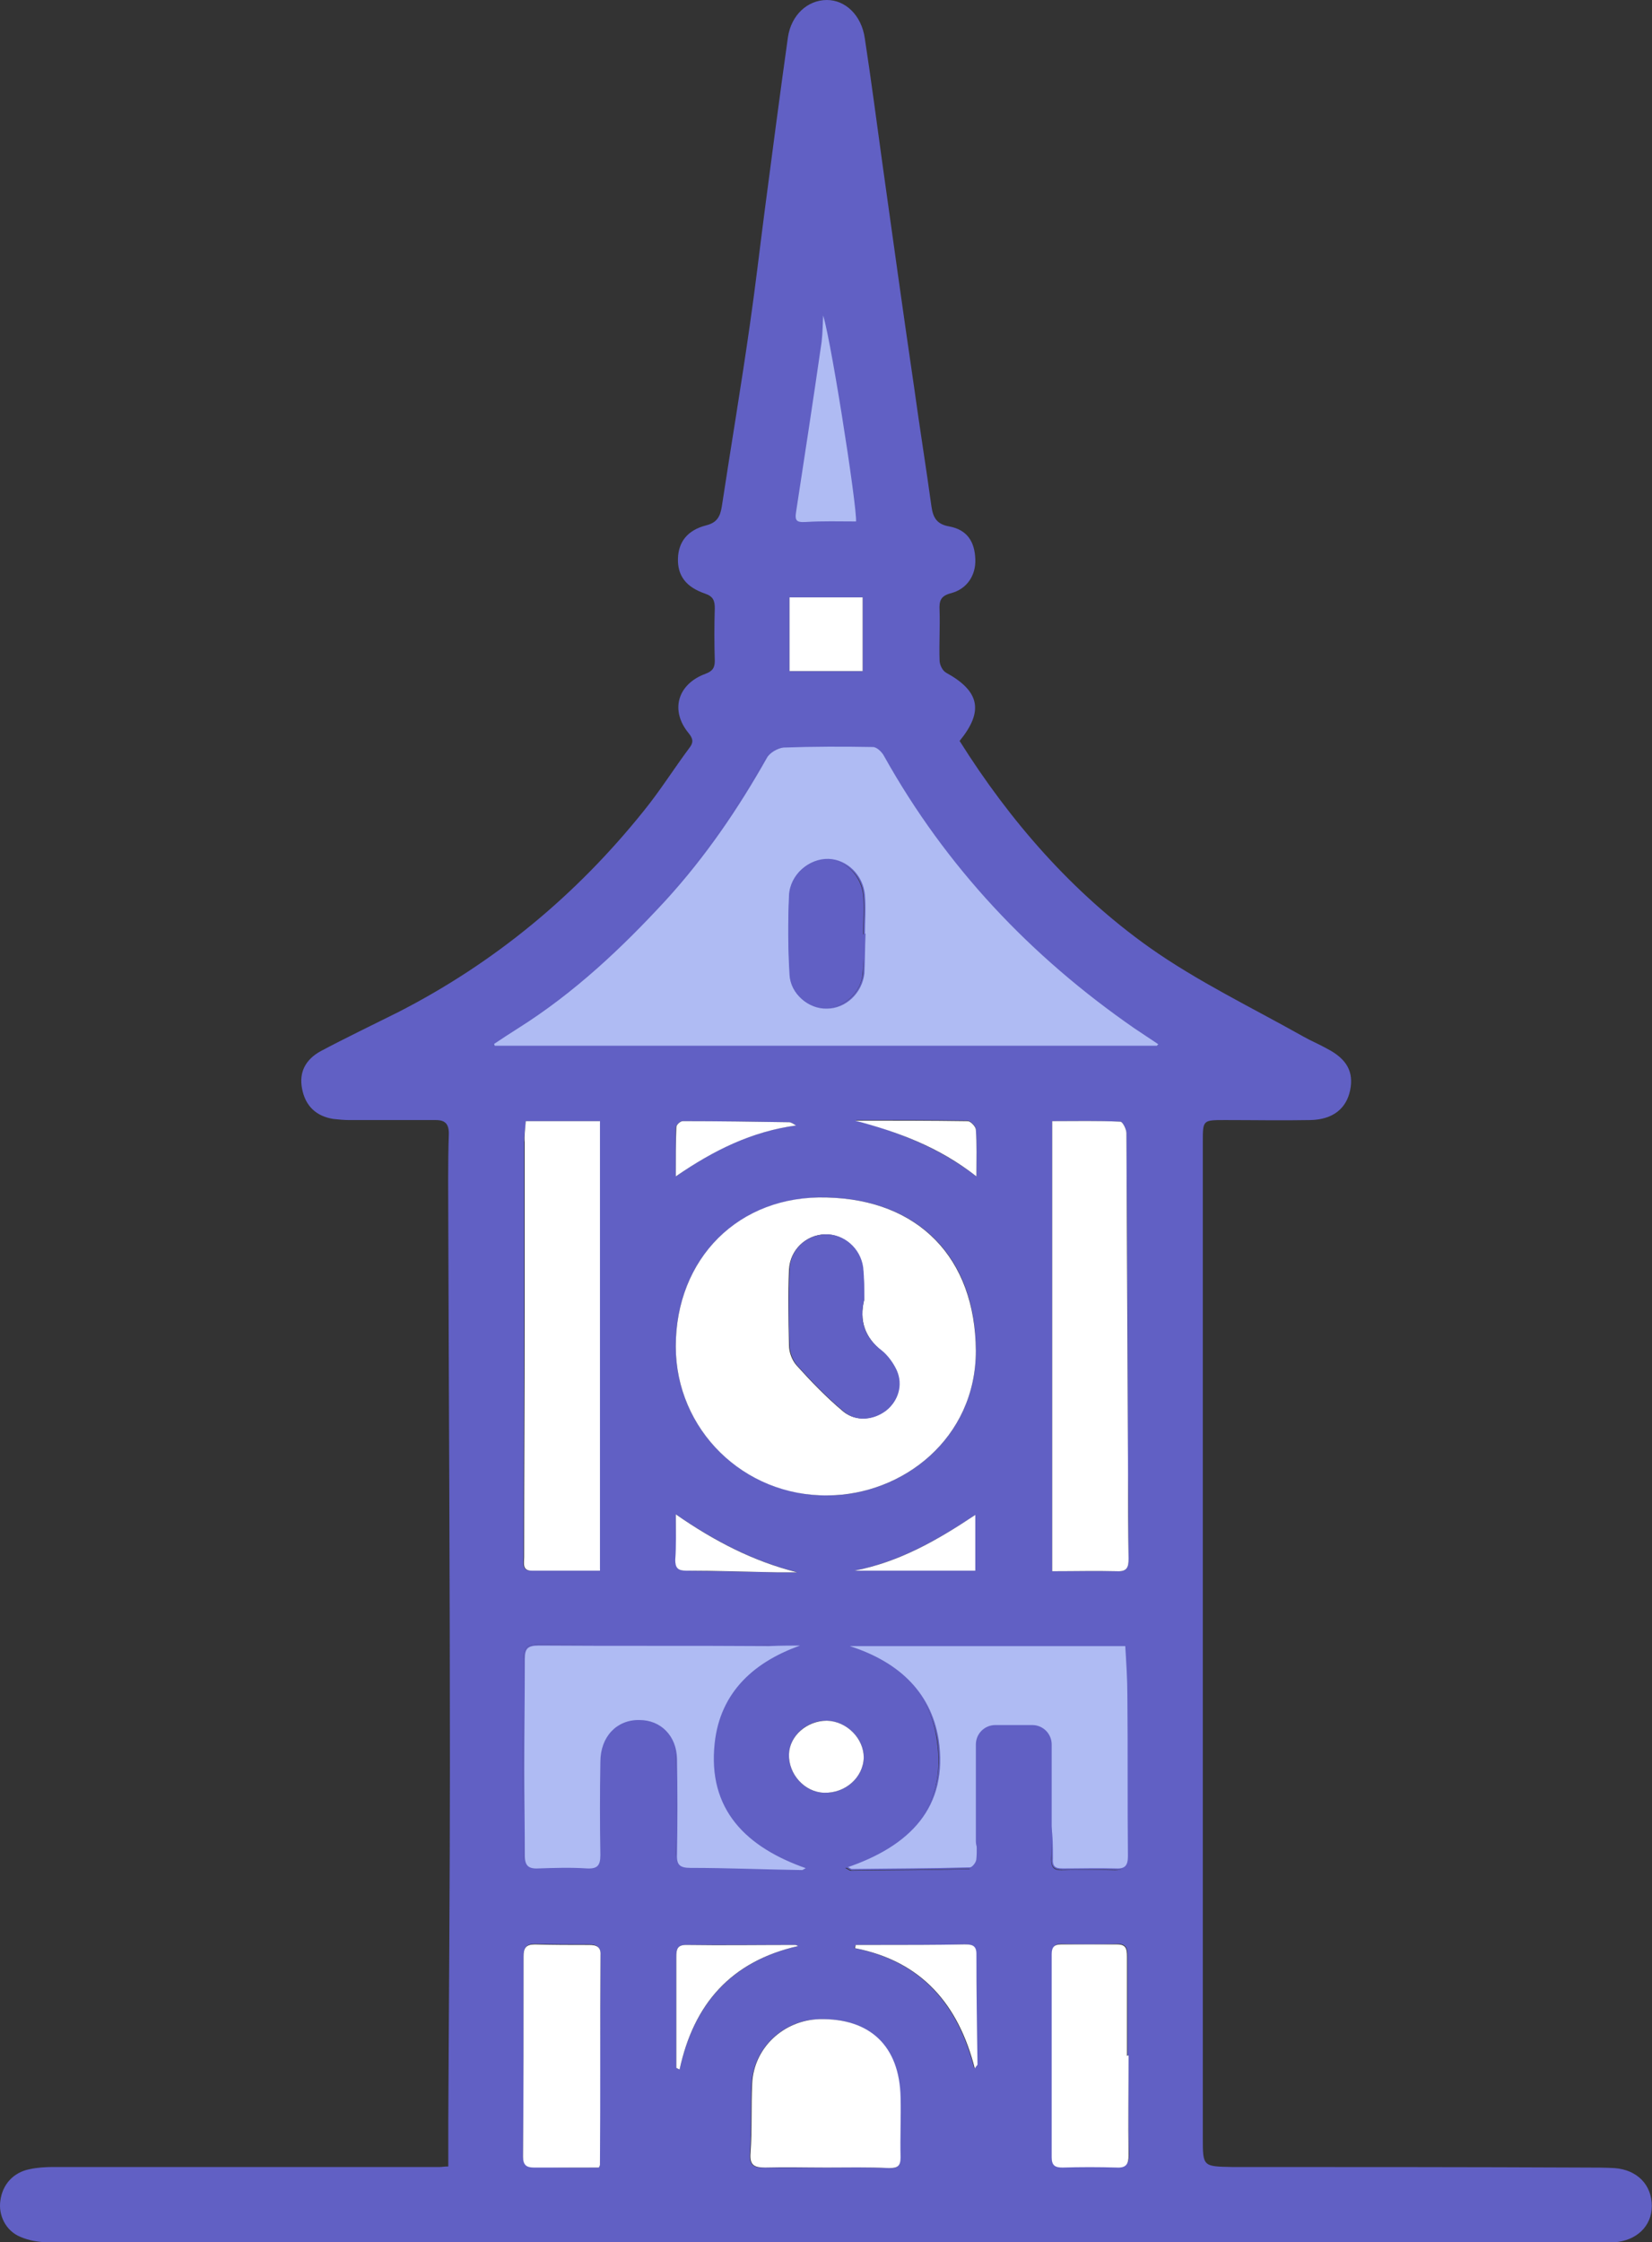
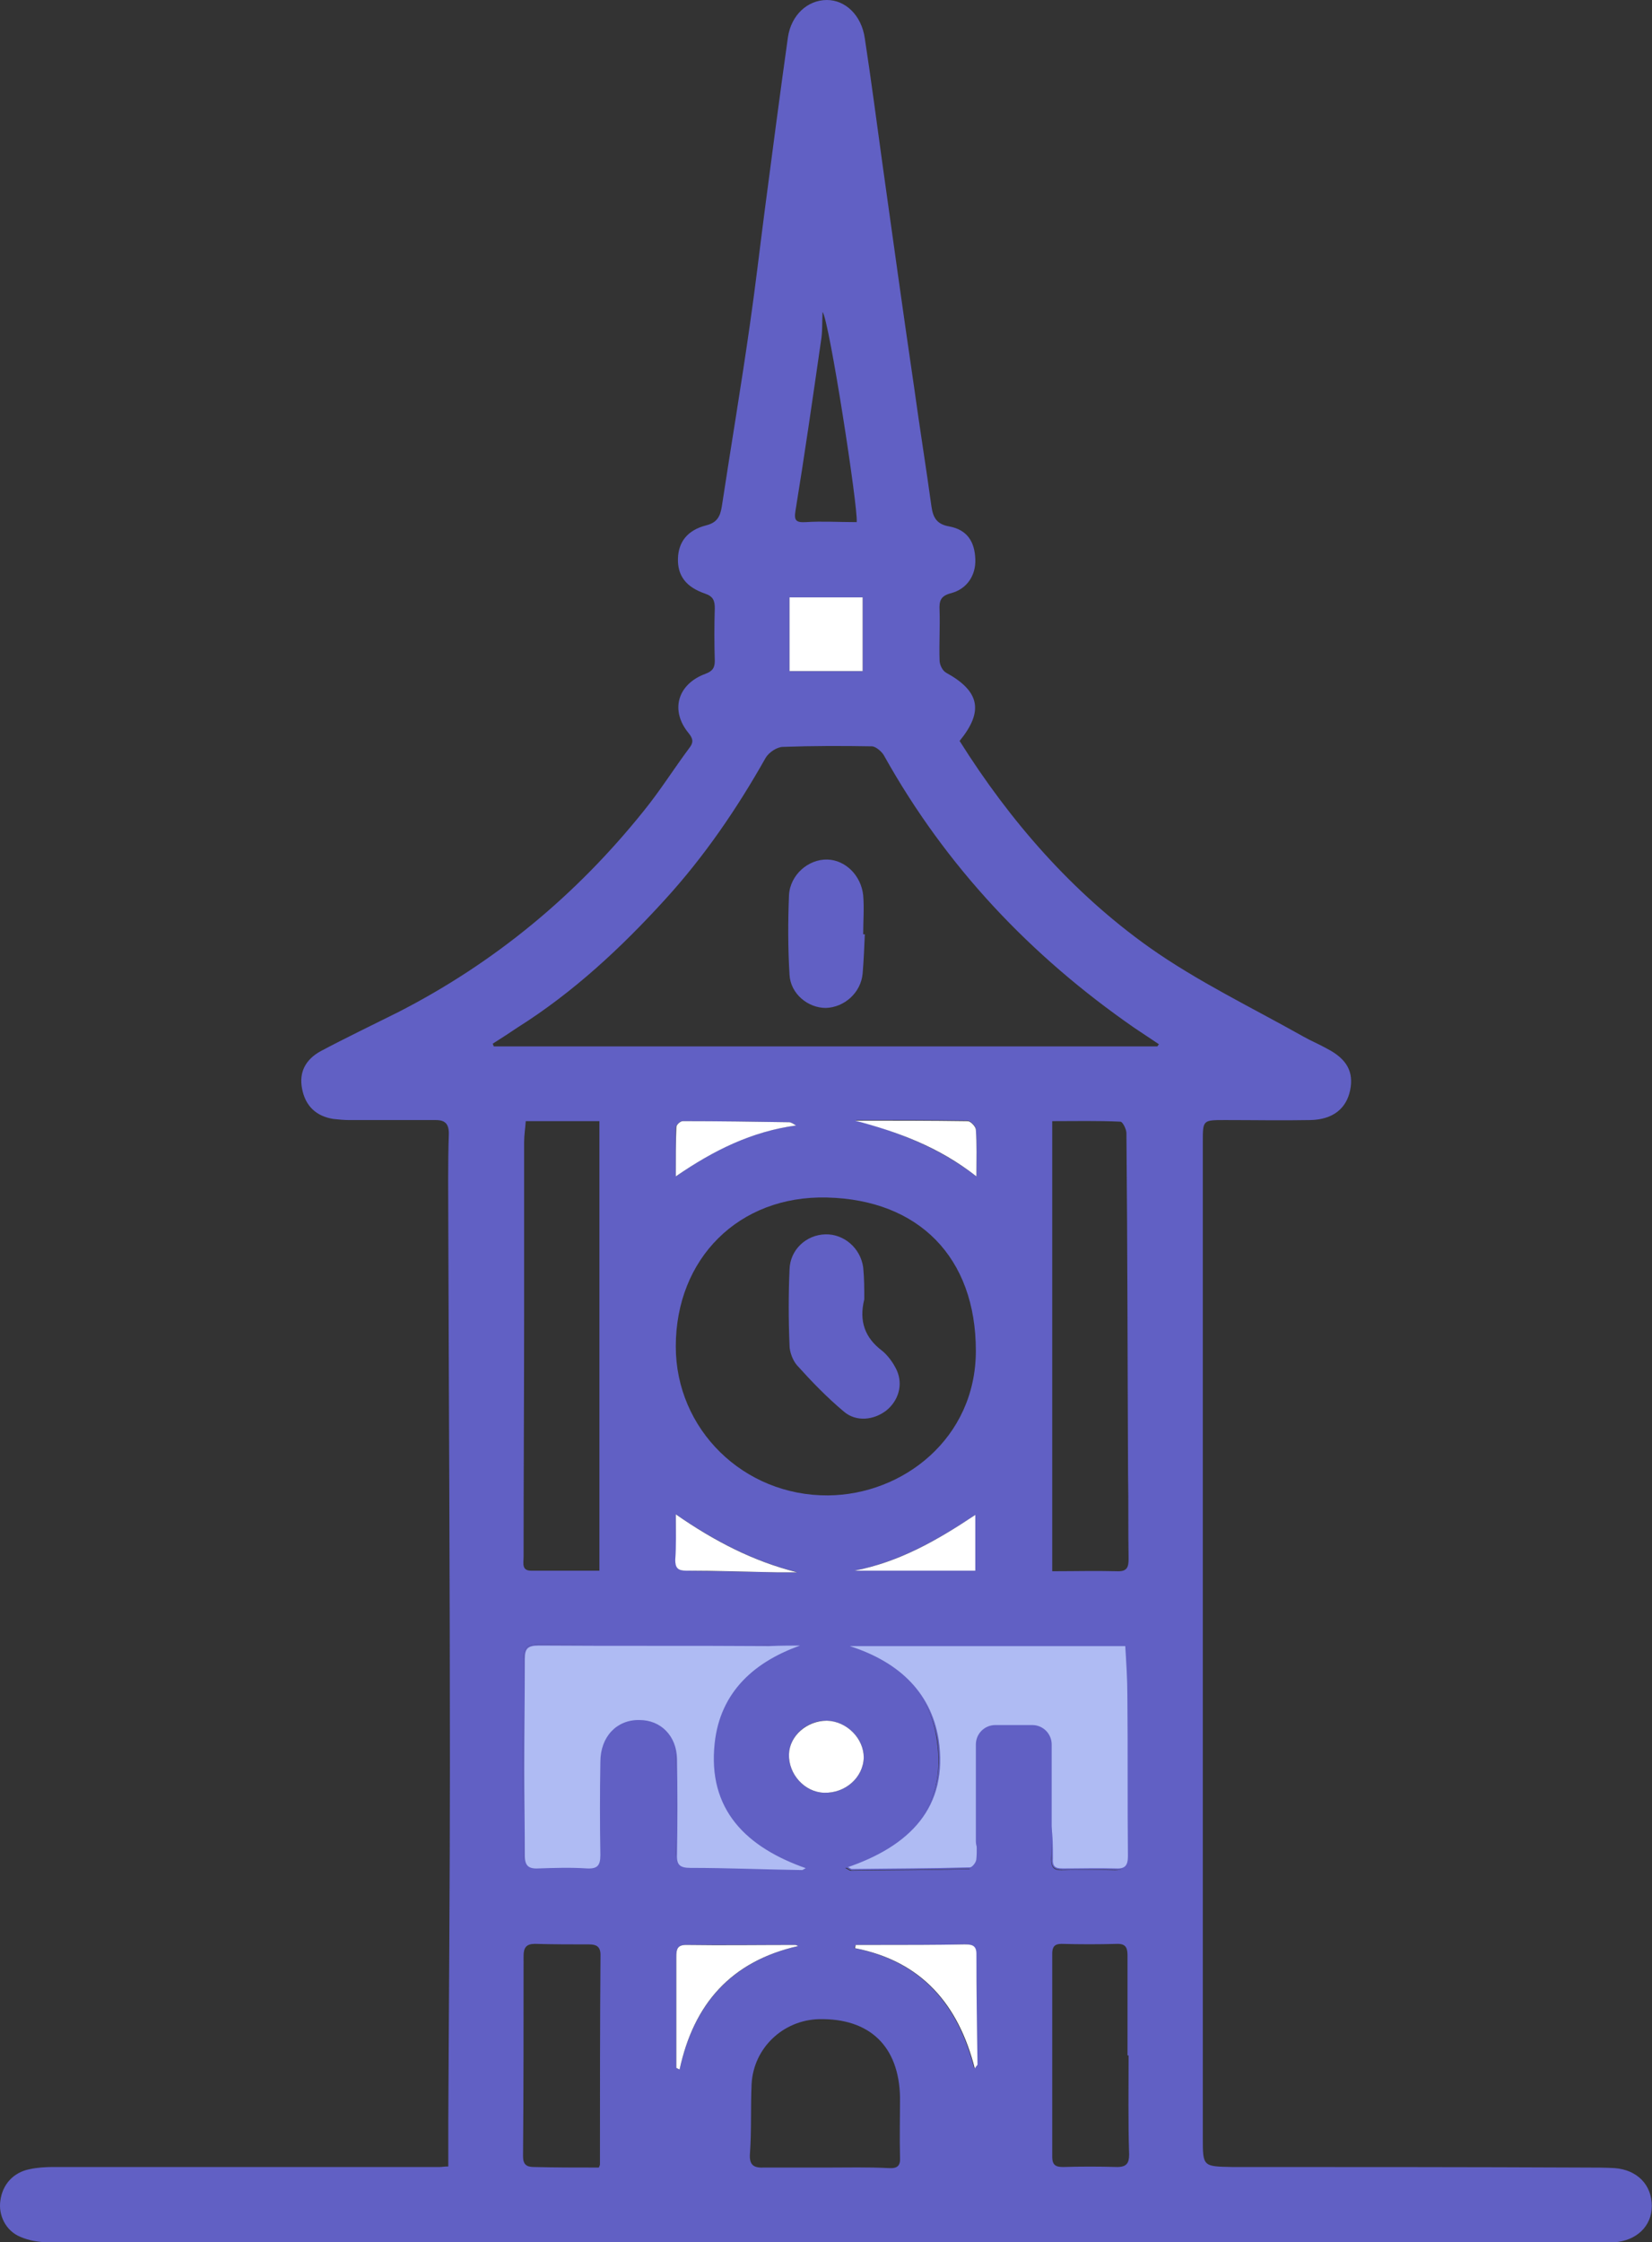
<svg xmlns="http://www.w3.org/2000/svg" width="305" height="414" viewBox="0 0 305 414" fill="none">
  <rect x="0" y="0" width="305" height="414" fill="#333333" stroke="none" />
  <path d="M177.167 136.8c9.3 14.8 20.8 28 35 38.1 8.9 6.3 18.9 11.1 28.5 16.5 1.4.8 2.9 1.4 4.3 2.2 3.7 1.9 5 4.3 4.3 7.7-.7 3.4-3.2 5.4-7.3 5.5-5.3.1-10.5 0-15.8 0-4.1 0-4.1 0-4.1 4v183.9c0 5.3 0 5.3 5.4 5.4 21.8 0 43.5 0 65.3.1 1.8 0 3.6 0 5.3.1 4.2.3 6.9 3.1 6.9 7 0 3.7-2.8 6.4-6.9 6.7H8.967c-1.7 0-3.6-.3-5.2-1-2.7-1.1-4.1-4-3.7-6.7.4-3 2.4-5.2 5.4-5.8 1.4-.3 2.9-.4 4.3-.4h71.4c.5 0 .9-.1 1.6-.1v-8.3c.1-21.9.3-43.9.3-65.8 0-33.1-.2-66.3-.3-99.4 0-5.7-.1-11.4.1-17.2 0-1.8-.7-2.5-2.4-2.5h-16c-1 0-1.9-.1-2.9-.2-3.2-.5-5.2-2.4-5.8-5.6-.6-3.1.7-5.4 3.4-6.9 4.7-2.5 9.5-4.8 14.3-7.2 17.8-9.1 32.9-21.6 45.4-37.2 3-3.7 5.5-7.7 8.4-11.6.8-1 .7-1.7-.1-2.7-3.5-4.2-2.1-9.1 3.1-11 1.3-.5 1.7-1.1 1.7-2.4-.1-3.2-.1-6.5 0-9.7 0-1.4-.3-2.2-1.8-2.7-3.5-1.2-5.1-3.3-5-6.5.1-3 1.7-5.2 5.2-6.1 2-.5 2.6-1.6 2.9-3.5 1.7-11.2 3.6-22.4 5.2-33.7 1-6.9 1.8-13.9 2.7-20.8 1.4-10.7 2.8-21.4 4.3-32.1.6-4.1 3.6-6.9 7.2-6.9 3.4 0 6.4 2.8 7 7.1 1.2 7.8 2.2 15.6 3.3 23.5 1.9 13.6 3.8 27.3 5.8 40.9 1 7.3 2.2 14.7 3.2 22 .3 2.1 1 3.3 3.3 3.7 3.2.6 4.7 2.7 4.8 6.1.1 2.9-1.5 5.4-4.4 6.2-2 .5-2.3 1.4-2.2 3.2.1 3.1-.1 6.1 0 9.2 0 .8.5 1.9 1.2 2.3 6.2 3.4 7 7.1 2.5 12.6zm36.5 56.4c.1-.1.2-.3.3-.4l-4.5-3c-19.2-13.3-34.8-29.8-46.2-50.2-.4-.8-1.5-1.7-2.2-1.8-5.5-.1-11-.1-16.5.1-1.1 0-2.6 1-3.2 2-5.3 9.4-11.3 18.2-18.6 26.2-8.1 8.9-16.9 17.1-27.2 23.6-1.5 1-3 2-4.6 3 .1.2.1.3.2.5h122.5zm-88.9 55.4c0 15.3 12.5 27.6 28.1 27.5 13.8-.1 27.3-10.5 27.3-26.7 0-17.3-10.6-27.9-27.5-28.3-16.3-.4-27.9 11.3-27.9 27.5zm31.3 55.2c9.5 2.8 15.6 8.4 16.9 17.5 1.9 12.6-5.4 19.7-16.9 23.6.6.3.8.5 1 .5 7.3-.1 14.6-.1 21.8-.3.5 0 1.2-1 1.3-1.5.2-1.7 0-3.4.1-5.1.2-3.6 3-6.6 6.3-6.9 3.6-.3 6.4 1.7 7.2 5.7.4 1.9.4 4 .3 6 0 1.5.5 2 1.9 2 3.3-.1 6.6-.1 9.9 0 1.8 0 2.3-.7 2.3-2.4-.1-9.8-.1-19.7-.1-29.5 0-3.1-.3-6.2-.4-9.4-17-.2-34-.2-51.6-.2zm-7.6-.1h-6.6c-14.2 0-28.3 0-42.5-.1-2 0-2.7.6-2.7 2.6 0 6.8-.1 13.6-.1 20.3 0 5.3.1 10.6.1 16 0 1.9.7 2.6 2.6 2.5 3-.1 6-.2 9 0 2 .1 2.7-.5 2.6-2.6-.1-5.7-.1-11.5 0-17.2 0-4.5 3-7.6 7.1-7.6 3.9.1 6.7 2.9 6.8 7 .1 5.9.1 11.8 0 17.7 0 2 .6 2.6 2.6 2.6 6.9 0 13.7.2 20.6.4.2 0 .4-.2 1-.5-11.2-3.9-18.3-10.8-17-23 1.1-9.4 7.4-15 16.5-18.1zm-51.4-96.7c-.1 1.4-.3 2.6-.3 3.9v31.4c0 15.1-.1 30.1-.1 45.2 0 1.1-.4 2.5 1.4 2.5h12.6v-83h-13.6zm97.2 83.1c4.2 0 8-.1 11.9 0 1.9.1 2.2-.7 2.2-2.3-.1-5.2 0-10.3-.1-15.5-.1-21-.1-42.1-.3-63.1 0-.7-.7-2.1-1.1-2.1-4.2-.2-8.4-.1-12.6-.1v83.1zm-41.6 110.1c3.8 0 7.6-.1 11.4.1 1.6.1 2.2-.4 2.1-2-.1-3.7 0-7.4 0-11.1-.2-9.4-5.6-14.6-15-14.4-6.6.2-12 5.3-12.4 11.9-.2 4.3 0 8.6-.3 12.8-.2 2.3.7 2.8 2.7 2.7h11.5zm-42.1 0c.1-.3.2-.4.2-.6 0-12.9 0-25.8.1-38.7 0-1.6-.9-1.9-2.1-1.9-3.3 0-6.6 0-10-.1-1.6 0-2.1.7-2.1 2.2 0 12.3 0 24.7-.1 37 0 1.5.6 2 2 2 4 .1 7.9.1 12 .1zm97.8-20.7h-.2v-18.4c0-1.3-.2-2.2-1.8-2.2-3.5.1-7 .1-10.4 0-1.3 0-1.7.6-1.7 1.8v37.5c0 1.5.6 1.9 2 1.9 3.3-.1 6.6-.1 10 0 1.7 0 2.2-.7 2.2-2.3-.2-6-.1-12.1-.1-18.3zm-50.2-283.1c.3-2.5-5.1-37.4-6.3-38.8-.1 2 0 3.7-.3 5.4-1.5 10.4-3 20.9-4.7 31.3-.3 1.8.1 2.2 1.9 2.1 3-.2 6.1 0 9.4 0zm1.1 13.9h-13.5v13.6h13.5v-13.6zm-11.9 249c-.2-.1-.4-.2-.6-.2h-20.1c-1.6 0-1.8.8-1.8 2.1v20.6l.6.3c2.6-12.1 9.6-20 21.9-22.8zm10.6-.2c-.1.2-.2.4-.2.6 12.3 2.4 19.1 10.4 22.1 22.2.3-.5.5-.6.5-.7 0-6.8-.1-13.7-.2-20.5 0-1.7-1-1.7-2.3-1.7-5.3.1-10.7.1-16 .1h-3.9zm-5.3-41.4c-3.7-.1-6.9 2.8-7 6.2-.1 3.7 2.9 7 6.5 7.1 3.9.1 7.2-2.8 7.3-6.5 0-3.5-3.1-6.7-6.8-6.8zm5.1-27.7h22.3v-10.3c-7.2 4.8-14.2 8.7-22.3 10.3zm-33-10.4c0 3.1.1 5.8 0 8.4-.1 1.5.5 2 2 2 5.6.1 11.2.2 16.7.3h3.8c-8.1-2-15.2-5.7-22.5-10.7zm0-62.4c7-4.9 14-8.3 22.1-9.4-.4-.4-.9-.6-1.3-.6-6.5-.1-13.1-.2-19.6-.2-.4 0-1.1.7-1.2 1.1v9.1zm55.5 0c0-3.4.1-6-.1-8.7 0-.6-1-1.5-1.5-1.6-6.9-.1-13.9-.1-20.8-.1 7.9 2.2 15.4 5 22.4 10.4z" fill="#6160C4" />
-   <path d="M213.666 193.2h-122.4c-.1-.2-.1-.3-.2-.5 1.5-1 3-2 4.6-3 10.3-6.5 19-14.7 27.2-23.6 7.3-8 13.3-16.8 18.6-26.2.5-1 2.1-1.9 3.2-2 5.5-.2 11-.2 16.5-.1.8 0 1.8 1 2.2 1.8 11.4 20.4 27 36.9 46.2 50.2l4.5 3c-.1.1-.3.2-.4.4zm-54-20.7h-.1c0-2.4.2-4.8 0-7.2-.3-3.7-3.3-6.5-6.6-6.6-3.5-.1-6.9 2.8-7.1 6.6-.3 4.9-.2 9.8.1 14.7.2 3.5 3.4 6.2 6.7 6.1 3.4 0 6.4-2.8 6.8-6.4.1-2.3.1-4.7.2-7.2z" fill="#AFBBF3" stroke="#6160C4" stroke-width=".25" stroke-miterlimit="10" />
-   <path d="M124.766 248.6c0-16.2 11.6-28 27.9-27.5 16.9.4 27.4 11.1 27.5 28.3 0 16.2-13.5 26.6-27.3 26.7-15.6.2-28.1-12.2-28.1-27.5zm34.8-8.7c-.1-1.9 0-3.9-.3-5.9-.5-3.6-3.6-6.2-7-6.1-3.4.1-6.4 2.8-6.6 6.5-.2 4.7-.1 9.3 0 14 0 1.3.6 2.8 1.4 3.7 2.7 3 5.5 5.9 8.6 8.5 2.3 1.9 5.5 1.6 7.9-.2 2.2-1.7 3.1-4.7 1.9-7.4-.6-1.3-1.6-2.7-2.7-3.6-3-2.4-4.2-5.5-3.2-9.5z" fill="#fff" />
  <path d="M156.066 303.8h51.8c.2 3.2.4 6.3.4 9.4.1 9.8 0 19.7.1 29.5 0 1.7-.5 2.5-2.3 2.4-3.3-.1-6.6 0-9.9 0-1.5 0-2-.5-1.9-2 0-2 0-4.1-.3-6-.8-3.9-3.6-6-7.2-5.7-3.3.3-6.1 3.3-6.3 6.9-.1 1.7.1 3.4-.1 5.1-.1.6-.8 1.5-1.3 1.5-7.3.2-14.5.2-21.8.3-.2 0-.4-.2-1-.5 11.5-3.9 18.8-11 16.9-23.6-1.5-8.9-7.7-14.5-17.1-17.3zm-7.598-.1c-9 3-15.4 8.7-16.4 18.2-1.3 12.1 5.7 19.1 17 23-.6.3-.8.5-1 .5-6.9-.1-13.7-.4-20.6-.4-2 0-2.7-.6-2.6-2.6.1-5.9.1-11.8 0-17.7-.1-4.1-2.9-7-6.8-7-4.1-.1-7.1 3-7.1 7.6-.1 5.7-.1 11.5 0 17.2 0 2-.6 2.7-2.6 2.6-3-.2-6-.1-9 0-1.9.1-2.6-.6-2.6-2.5 0-5.3-.1-10.6-.1-16 0-6.8.1-13.6.1-20.3 0-2 .6-2.6 2.7-2.6 14.2.1 28.3 0 42.5.1 2.1-.1 4.3-.1 6.5-.1z" fill="#AFBBF3" stroke="#6160C4" stroke-width=".25" stroke-miterlimit="10" />
-   <path d="M97.068 207h13.7v83h-12.6c-1.8 0-1.4-1.4-1.4-2.5 0-15.1.1-30.1.1-45.2v-31.4c-.1-1.2.1-2.5.2-3.9zm97.198 83.1V207c4.3 0 8.5-.1 12.6.1.4 0 1.1 1.4 1.1 2.1l.3 63.1c0 5.2 0 10.3.1 15.5 0 1.6-.3 2.4-2.2 2.3-3.8-.1-7.7 0-11.9 0zm-41.6 110.1c-3.8 0-7.6-.1-11.4 0-2 0-2.9-.4-2.7-2.7.3-4.3.1-8.5.3-12.8.3-6.6 5.8-11.7 12.4-11.9 9.4-.2 14.8 5 15 14.4.1 3.7-.1 7.4 0 11.1 0 1.6-.5 2-2.1 2-3.9-.2-7.7-.1-11.5-.1zm-42.1 0h-12c-1.4 0-2-.5-2-2 .1-12.3.1-24.7.1-37 0-1.5.4-2.2 2.1-2.2 3.3.1 6.6.1 10 .1 1.3 0 2.2.3 2.1 1.9-.1 12.9 0 25.8-.1 38.7 0 .1-.1.3-.2.5zm97.802-20.7c0 6.1-.1 12.3 0 18.4 0 1.6-.4 2.4-2.2 2.3-3.3-.1-6.6-.1-10 0-1.4 0-2-.4-2-1.9v-37.5c0-1.2.4-1.8 1.7-1.8h10.4c1.6 0 1.8.8 1.8 2.2v18.4c.1-.1.2-.1.3-.1z" fill="#fff" />
-   <path d="M158.168 96.4c-3.3 0-6.3-.1-9.4.1-1.8.1-2.2-.3-1.9-2.1 1.6-10.4 3.2-20.9 4.7-31.3.2-1.7.2-3.4.3-5.4 1.1 1.3 6.6 36.2 6.3 38.7z" fill="#AFBBF3" stroke="#6160C4" stroke-width=".25" stroke-miterlimit="10" />
  <path d="M159.266 110.3v13.6h-13.5v-13.6h13.5zm-11.899 249c-12.4 2.8-19.3 10.7-21.9 22.8l-.6-.3v-20.6c0-1.3.2-2.1 1.8-2.1 6.7.1 13.4 0 20.1 0 .2 0 .4.1.6.2zm10.6-.2h4c5.3 0 10.7 0 16-.1 1.2 0 2.3 0 2.3 1.7 0 6.8.1 13.7.2 20.5 0 .1-.2.2-.5.7-3-11.8-9.8-19.8-22.1-22.2 0-.2.1-.4.1-.6zm-5.301-41.4c3.7.1 6.801 3.3 6.801 6.8-.1 3.7-3.401 6.6-7.301 6.5-3.6-.1-6.6-3.4-6.5-7.1.1-3.4 3.3-6.2 7-6.2zm5.1-27.7c8.2-1.6 15.1-5.5 22.3-10.3V290h-22.3zm-32.998-10.4c7.2 5 14.4 8.7 22.4 10.7h-3.8c-5.6-.1-11.2-.3-16.7-.3-1.5 0-2-.5-2-2 .2-2.6.1-5.2.1-8.4zm-.002-62.4c0-3.5 0-6.3.1-9.1 0-.4.7-1.1 1.2-1.1 6.5 0 13.1.1 19.6.2.4 0 .8.3 1.3.6-8.1 1.1-15.1 4.5-22.2 9.4zm55.501 0c-7-5.5-14.5-8.2-22.4-10.3 6.9 0 13.9 0 20.8.1.5 0 1.5 1 1.5 1.6.2 2.6.1 5.3.1 8.6z" fill="#fff" />
  <path d="M159.667 172.5c-.1 2.4-.2 4.8-.4 7.2-.3 3.6-3.4 6.3-6.8 6.4-3.3 0-6.5-2.6-6.7-6.1-.3-4.9-.3-9.8-.1-14.7.2-3.8 3.6-6.7 7.1-6.6 3.3.1 6.2 2.9 6.6 6.6.2 2.4 0 4.8 0 7.2h.3zm-.1 67.4c-1 4 .1 7.1 3.3 9.5 1.1.9 2.1 2.3 2.7 3.6 1.2 2.7.3 5.6-1.9 7.4-2.3 1.8-5.6 2.2-7.9.2-3.1-2.6-5.9-5.5-8.6-8.5-.8-.9-1.4-2.5-1.4-3.7-.2-4.7-.2-9.4 0-14 .1-3.7 3.1-6.4 6.6-6.5 3.4-.1 6.5 2.5 7 6.1.2 2 .2 4 .2 5.9zm31.001 78.6h-6.8c-2 0-3.6 1.6-3.6 3.6v17.8c0 2 1.6 3.6 3.6 3.6h6.8c2 0 3.6-1.6 3.6-3.6v-17.8c0-2-1.6-3.6-3.6-3.6z" fill="#6160C4" />
</svg>